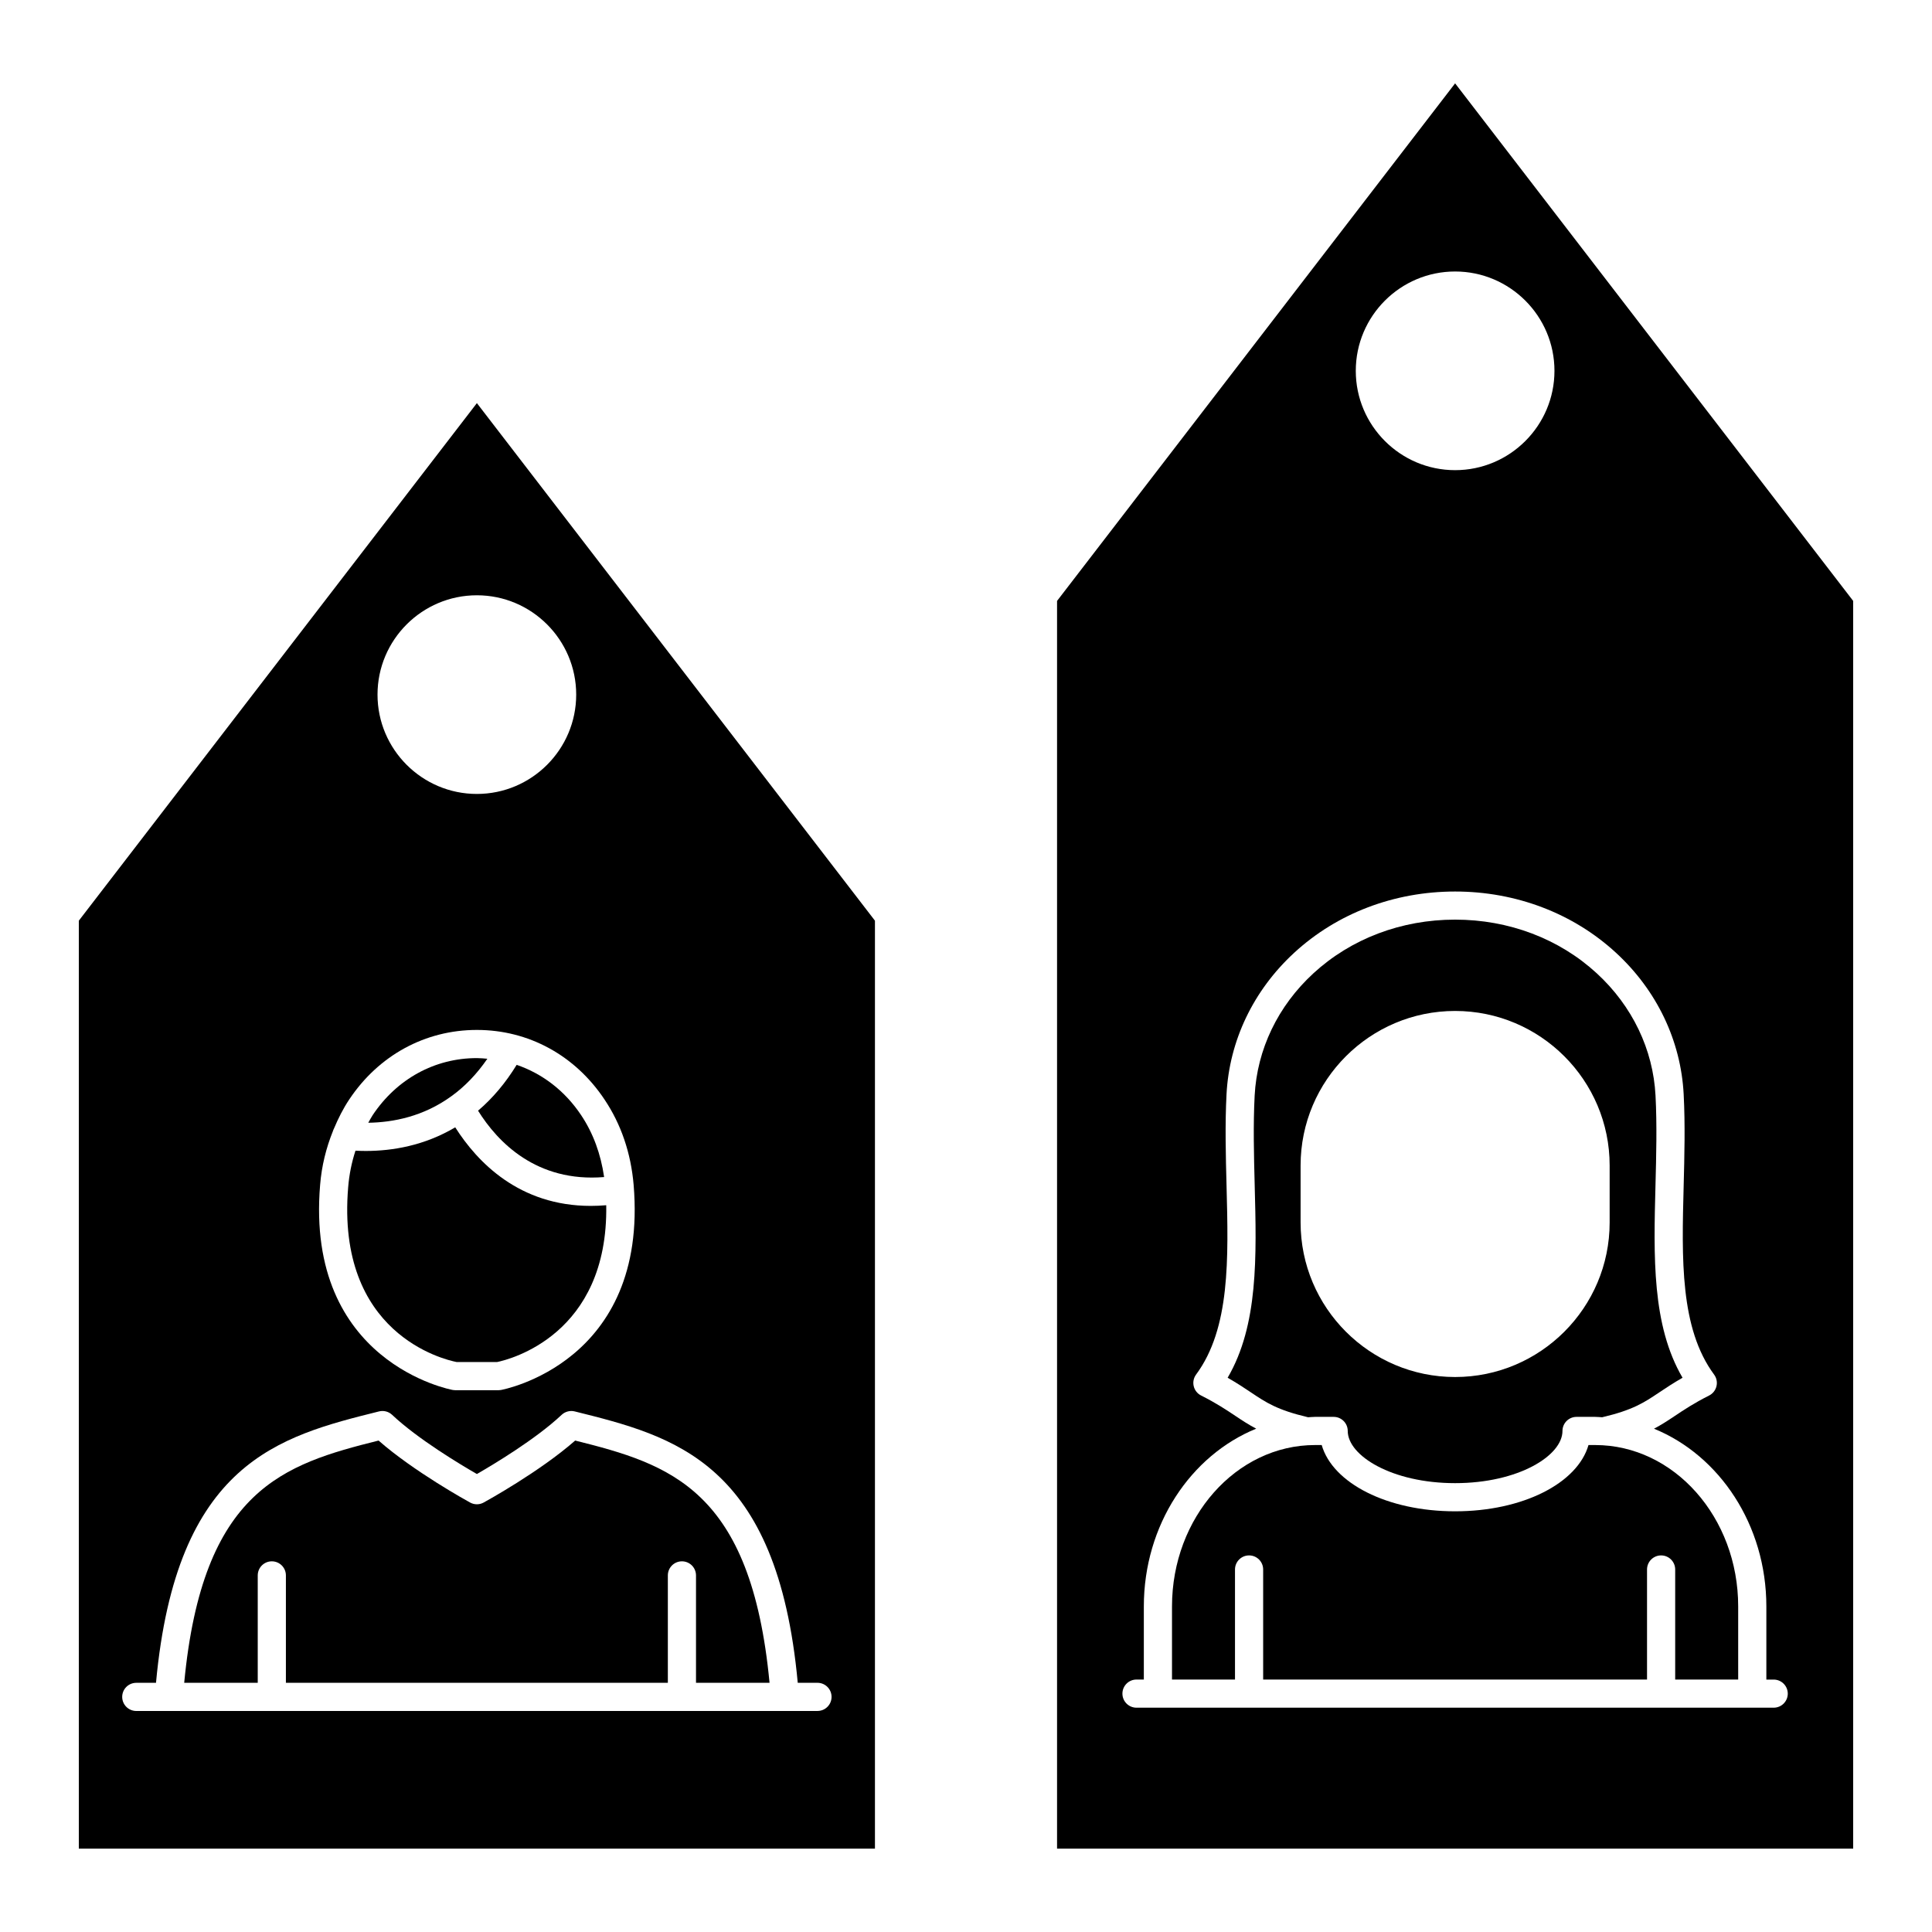
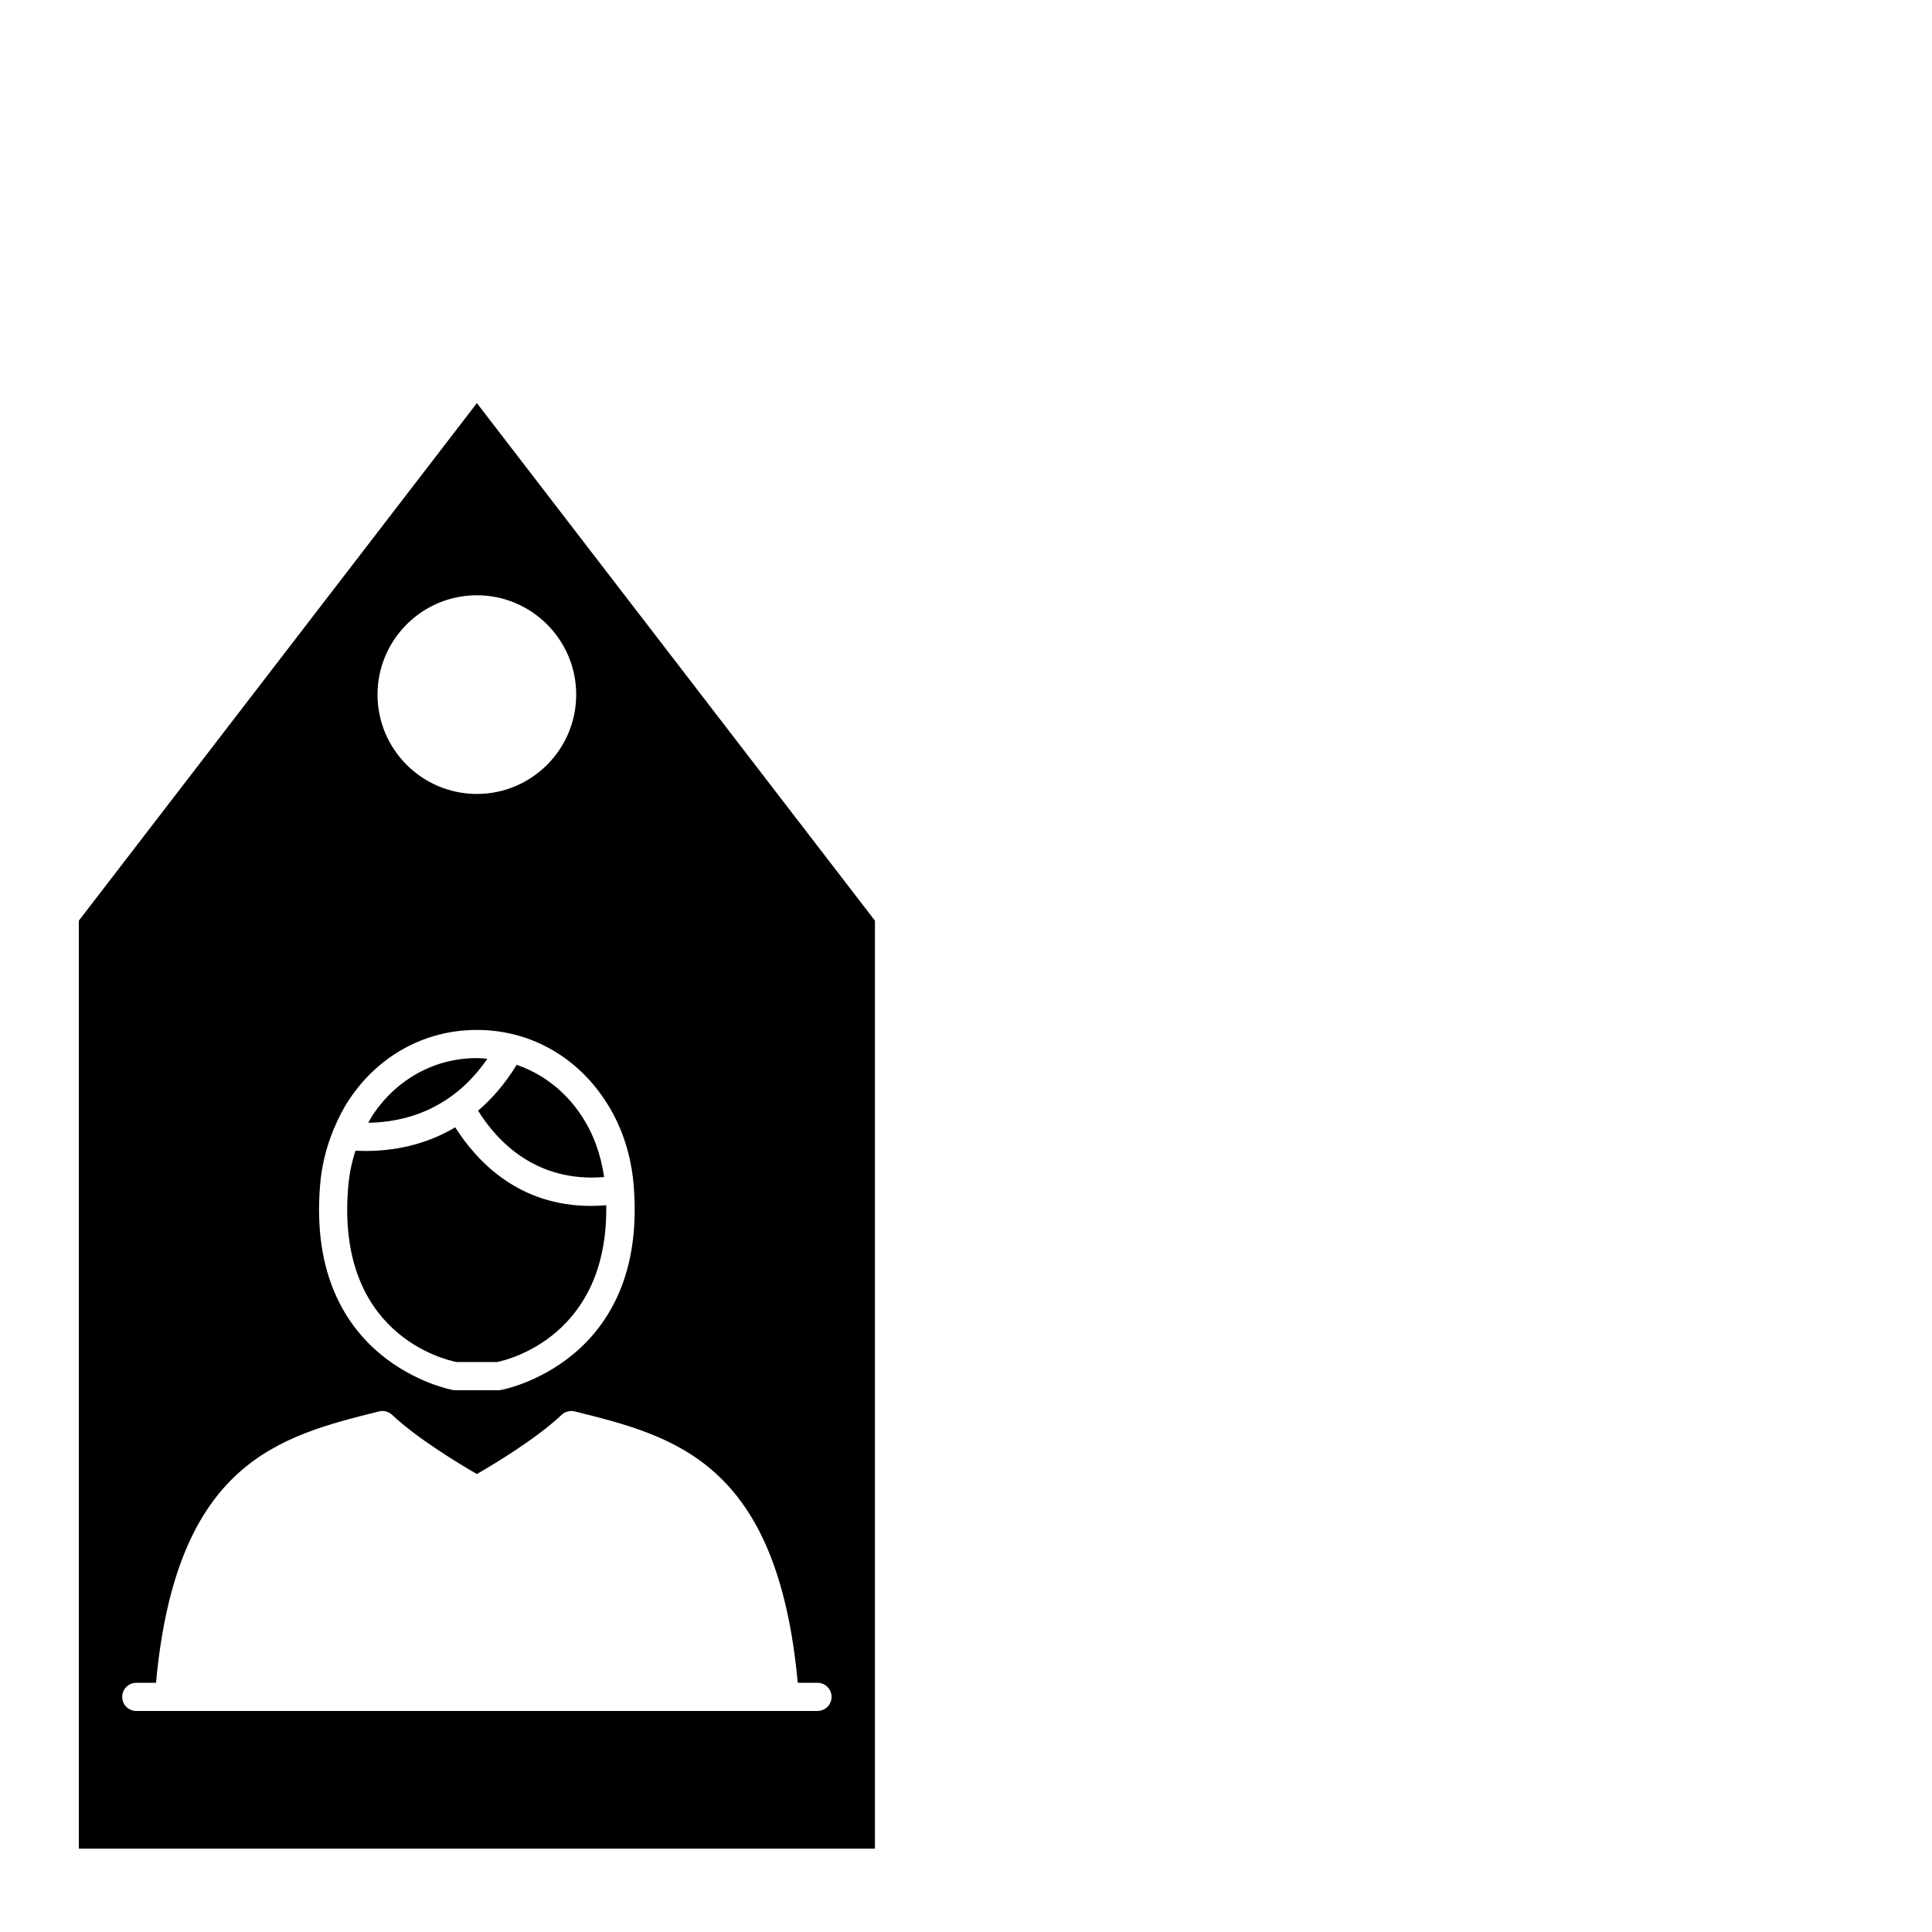
<svg xmlns="http://www.w3.org/2000/svg" fill="#000000" width="800px" height="800px" version="1.1" viewBox="144 144 512 512">
  <g>
    <path d="m164.89 387.99v245.92h210.98v-245.92l-105.49-137.16zm190.52 201.97h5.231c2.062 0 3.731 1.672 3.731 3.731 0 2.062-1.668 3.731-3.731 3.731h-8.645l-163.24 0.004h-8.641c-2.062 0-3.731-1.672-3.731-3.731 0-2.062 1.668-3.731 3.731-3.731h5.227c5.394-58.504 32.684-65.344 59.109-71.926 1.242-0.305 2.535 0.035 3.465 0.906 6.812 6.426 18.102 13.18 22.465 15.688 4.363-2.512 15.656-9.273 22.461-15.688 0.93-0.871 2.258-1.207 3.461-0.906 26.43 6.578 53.719 13.418 59.109 71.922zm-51.215-154.59c4.402 6.562 7.004 14.188 7.727 22.652 3.938 47.141-34.805 54.281-35.195 54.344-0.207 0.035-0.418 0.055-0.625 0.055h-11.449c-0.207 0-0.418-0.02-0.625-0.055-0.391-0.066-39.129-7.203-35.195-54.336 0.406-5.062 1.598-9.809 3.394-14.27 0.086-0.238 0.156-0.477 0.285-0.691 1.129-2.68 2.422-5.277 4.047-7.707 7.805-11.703 20.133-18.418 33.816-18.418 13.688 0 26.012 6.715 33.82 18.426zm-7.496-107.29c0 14.516-11.809 26.324-26.324 26.324s-26.328-11.809-26.328-26.324 11.812-26.324 26.328-26.324 26.324 11.809 26.324 26.324z" />
-     <path d="m566.73 526.95h-1.762c-2.902 10.098-17.371 17.562-35.352 17.562-17.98 0-32.449-7.465-35.352-17.562h-1.758c-20.902 0-37.914 19.191-37.914 42.777v19.367h16.695v-29.164c0-2.062 1.668-3.731 3.731-3.731s3.731 1.672 3.731 3.731v29.164h101.73v-29.164c0-2.062 1.668-3.731 3.731-3.731s3.731 1.672 3.731 3.731v29.164h16.695v-19.367c0.004-23.59-17.004-42.777-37.906-42.777z" />
    <path d="m304.1 455.93c-0.887-6.086-2.887-11.621-6.106-16.418-4.297-6.445-10.262-10.988-17.074-13.316-2.93 4.781-6.348 8.848-10.23 12.145 5.203 8.336 15.488 19.055 33.41 17.59z" />
-     <path d="m268.59 542.19c-0.637-0.348-14.922-8.211-24.266-16.43-25.129 6.289-46.641 12.895-51.508 64.199h19.488v-28.461c0-2.062 1.668-3.731 3.731-3.731s3.731 1.672 3.731 3.731v28.461h101.22v-28.461c0-2.062 1.668-3.731 3.731-3.731s3.731 1.672 3.731 3.731v28.461h19.488c-4.867-51.305-26.375-57.91-51.508-64.199-9.344 8.219-23.621 16.082-24.262 16.43-1.105 0.613-2.461 0.613-3.578 0z" />
    <path d="m242.77 439.51c-0.438 0.652-0.781 1.355-1.176 2.031 6.629-0.098 14.656-1.664 22.078-7.07 3.562-2.57 6.731-5.891 9.484-9.891-0.922-0.078-1.84-0.172-2.777-0.172-11.141-0.004-21.207 5.504-27.609 15.102z" />
-     <path d="m529.62 166.09-105.49 137.16v330.66h210.98v-330.66zm0 49.859c14.516 0 26.328 11.809 26.328 26.324s-11.812 26.324-26.328 26.324c-14.516 0-26.324-11.809-26.324-26.324s11.809-26.324 26.324-26.324zm84.434 380.61h-168.87c-2.062 0-3.731-1.672-3.731-3.731 0-2.062 1.668-3.731 3.731-3.731h1.945v-19.367c0-21.629 12.43-40.055 29.777-47.117-2.039-1.074-3.75-2.199-5.539-3.398-2.336-1.562-4.981-3.336-9.07-5.394-0.98-0.492-1.695-1.398-1.949-2.469s-0.027-2.199 0.629-3.082c9.059-12.246 8.578-30.621 8.07-50.074-0.207-7.93-0.422-16.129-0.004-24.219 0.742-14.207 7.117-27.523 17.949-37.496 11.363-10.461 26.5-16.219 42.625-16.219s31.262 5.762 42.625 16.219c10.836 9.977 17.207 23.293 17.949 37.5 0.422 8.094 0.207 16.297 0 24.23-0.512 19.449-0.992 37.82 8.066 50.066 0.656 0.883 0.887 2.012 0.629 3.082-0.254 1.07-0.969 1.973-1.949 2.469-4.086 2.059-6.731 3.832-9.066 5.394-1.793 1.199-3.504 2.328-5.543 3.402 17.348 7.066 29.777 25.492 29.777 47.117v19.367h1.945c2.062 0 3.731 1.672 3.731 3.731 0 2.047-1.668 3.719-3.731 3.719z" />
-     <path d="m490.64 519.59c0.625-0.027 1.238-0.105 1.867-0.105h4.926c2.062 0 3.731 1.672 3.731 3.731 0 6.543 11.684 13.832 28.453 13.832s28.453-7.289 28.453-13.832c0-2.062 1.668-3.731 3.731-3.731h4.93c0.629 0 1.242 0.078 1.863 0.105 0.004 0 0.008-0.004 0.008-0.004 8.172-1.93 11.082-3.883 15.113-6.582 1.75-1.172 3.66-2.449 6.176-3.887-8.141-13.918-7.668-32.031-7.168-51.117 0.203-7.789 0.414-15.848 0.008-23.648-0.633-12.242-6.16-23.75-15.551-32.395-9.977-9.188-23.32-14.246-37.566-14.246s-27.59 5.059-37.566 14.246c-9.391 8.645-14.914 20.148-15.551 32.395-0.406 7.797-0.195 15.848 0.008 23.637 0.504 19.09 0.977 37.211-7.168 51.129 2.519 1.434 4.43 2.715 6.184 3.887 4.027 2.699 6.938 4.648 15.105 6.578 0.012 0.004 0.016 0.008 0.016 0.008zm-1.969-66.727c0-22.582 18.367-40.949 40.949-40.949 22.582 0 40.953 18.371 40.953 40.949v15.113c0 22.582-18.371 40.949-40.953 40.949-22.582 0-40.949-18.371-40.949-40.949z" />
    <path d="m264.64 442.75c-8.203 4.875-16.695 6.266-23.703 6.266-0.941 0-1.848-0.031-2.731-0.074-1 3.066-1.664 6.293-1.938 9.688-3.242 38.832 25.328 45.648 28.727 46.32h10.754c3.254-0.664 29.465-7.18 28.91-41.551-1.406 0.117-2.777 0.176-4.106 0.176-18.914 0-30.031-11.551-35.914-20.824z" />
  </g>
</svg>